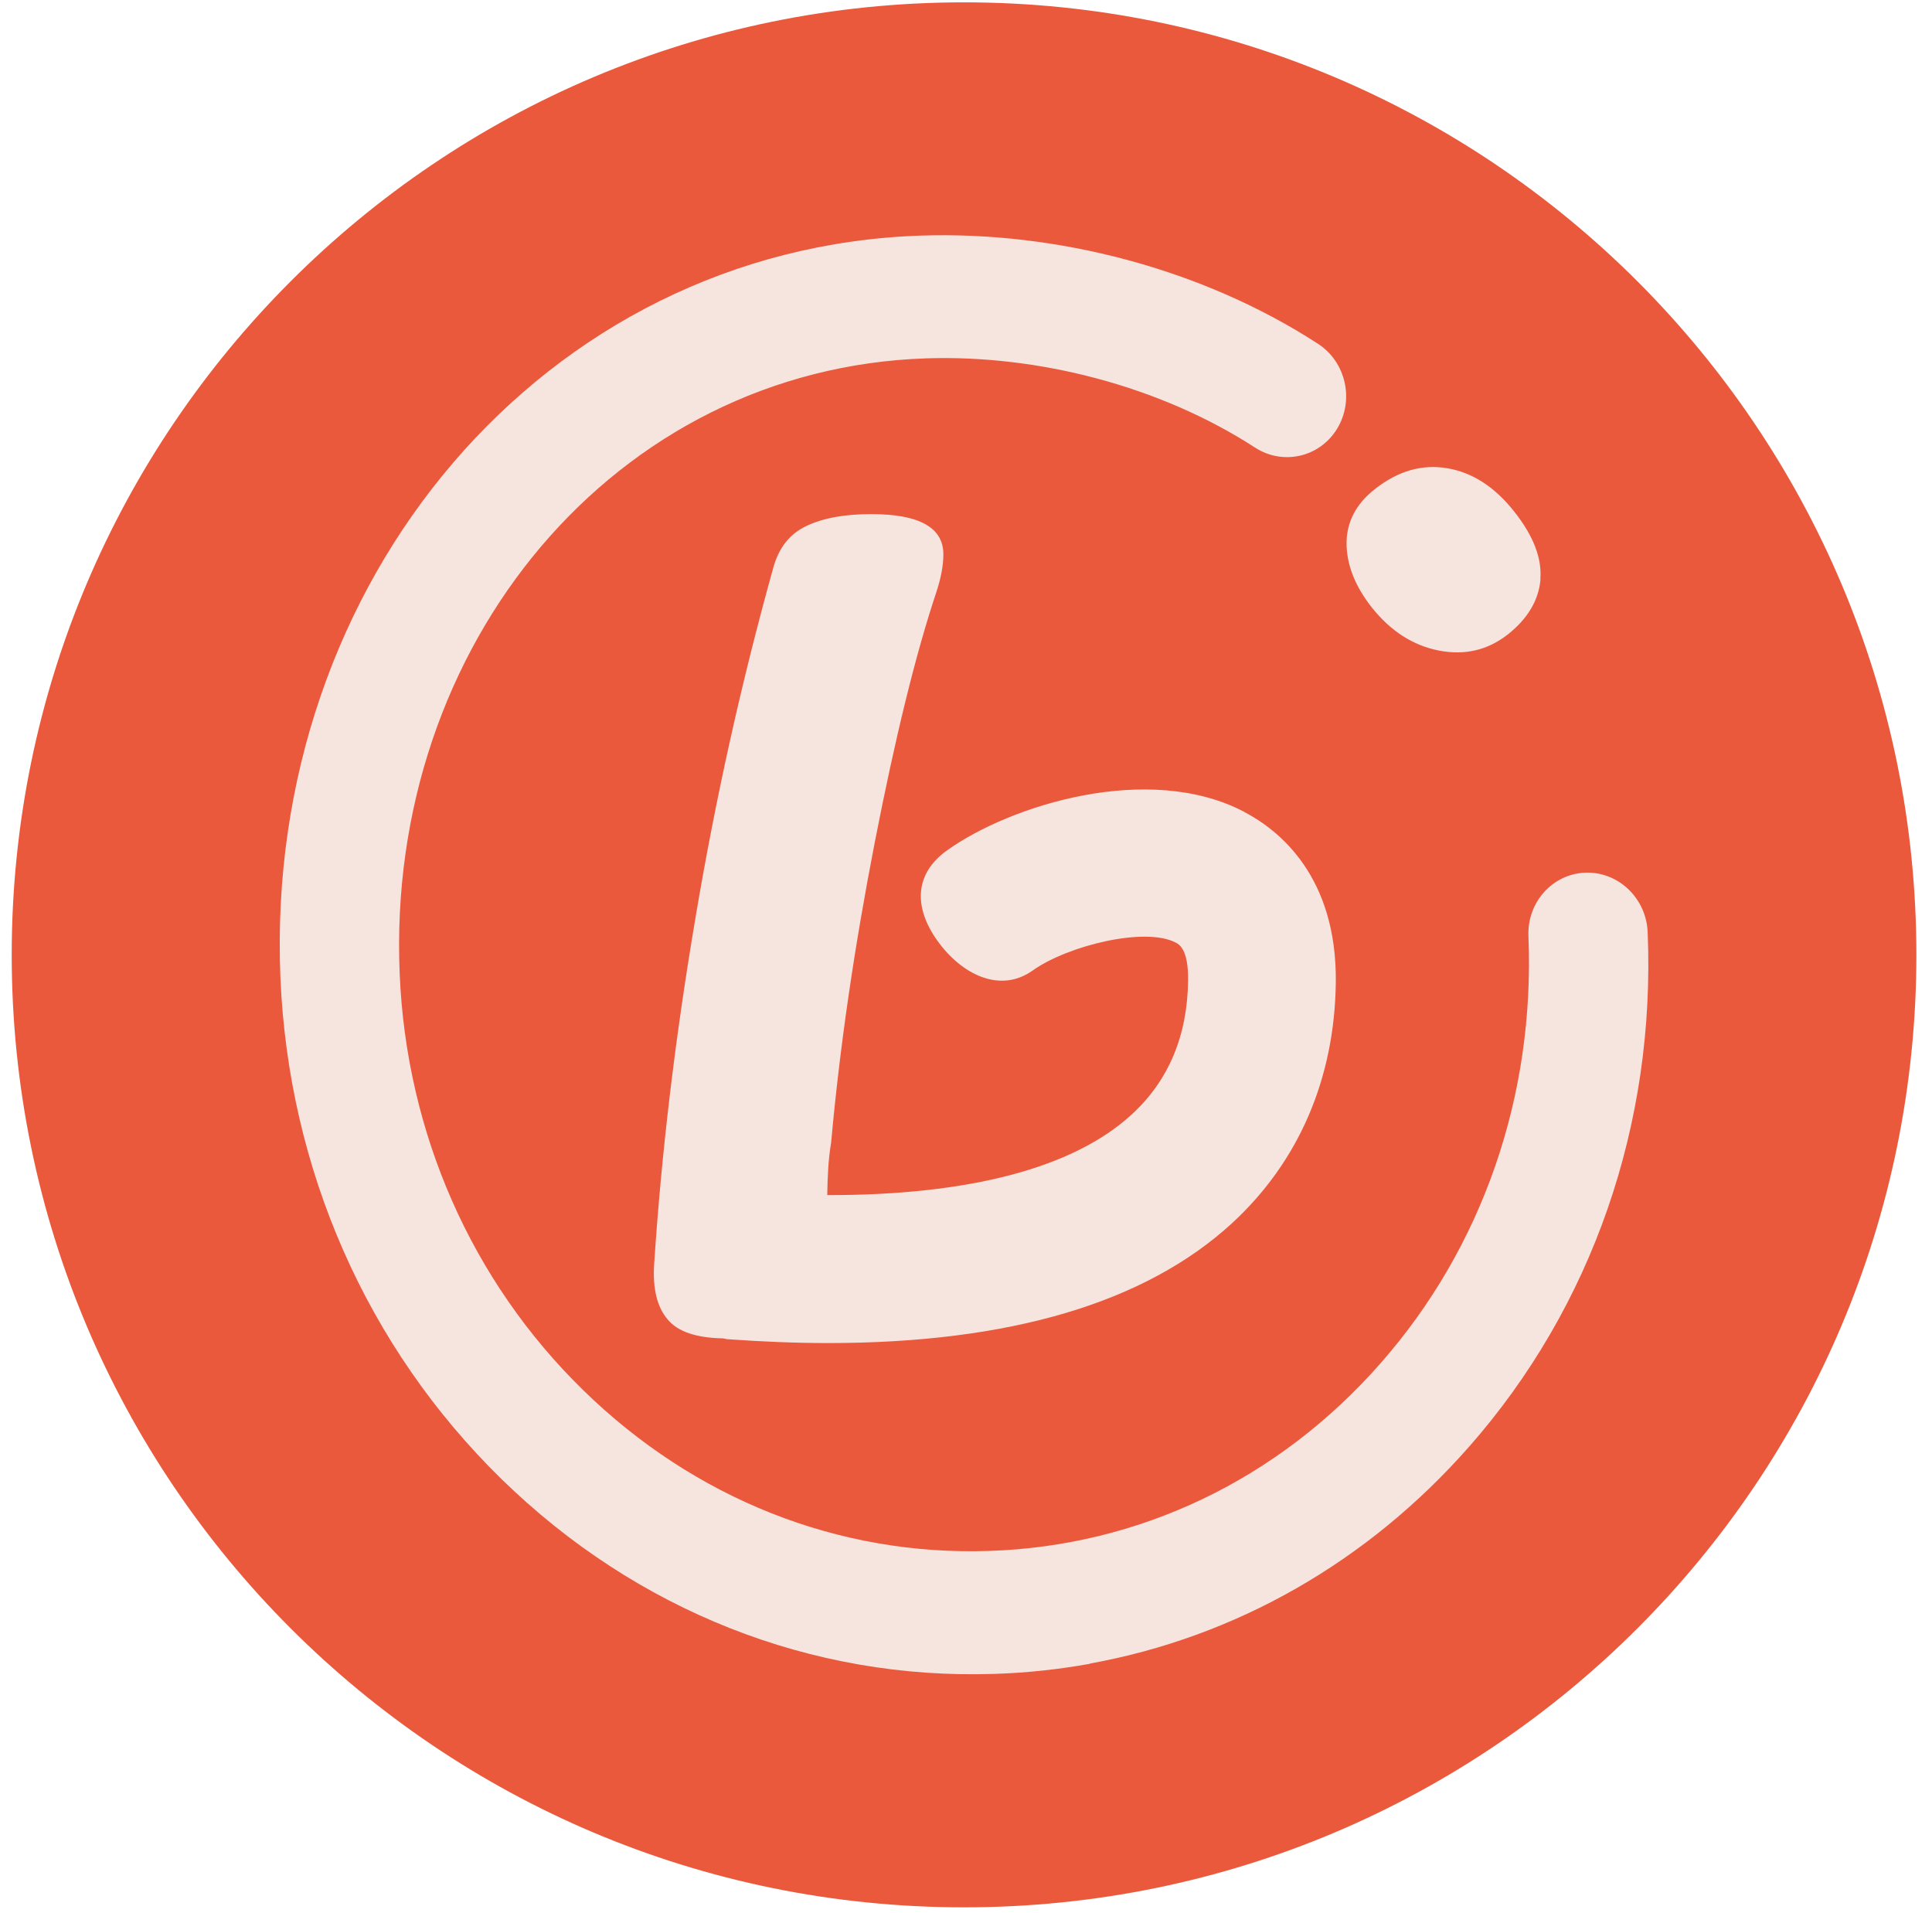
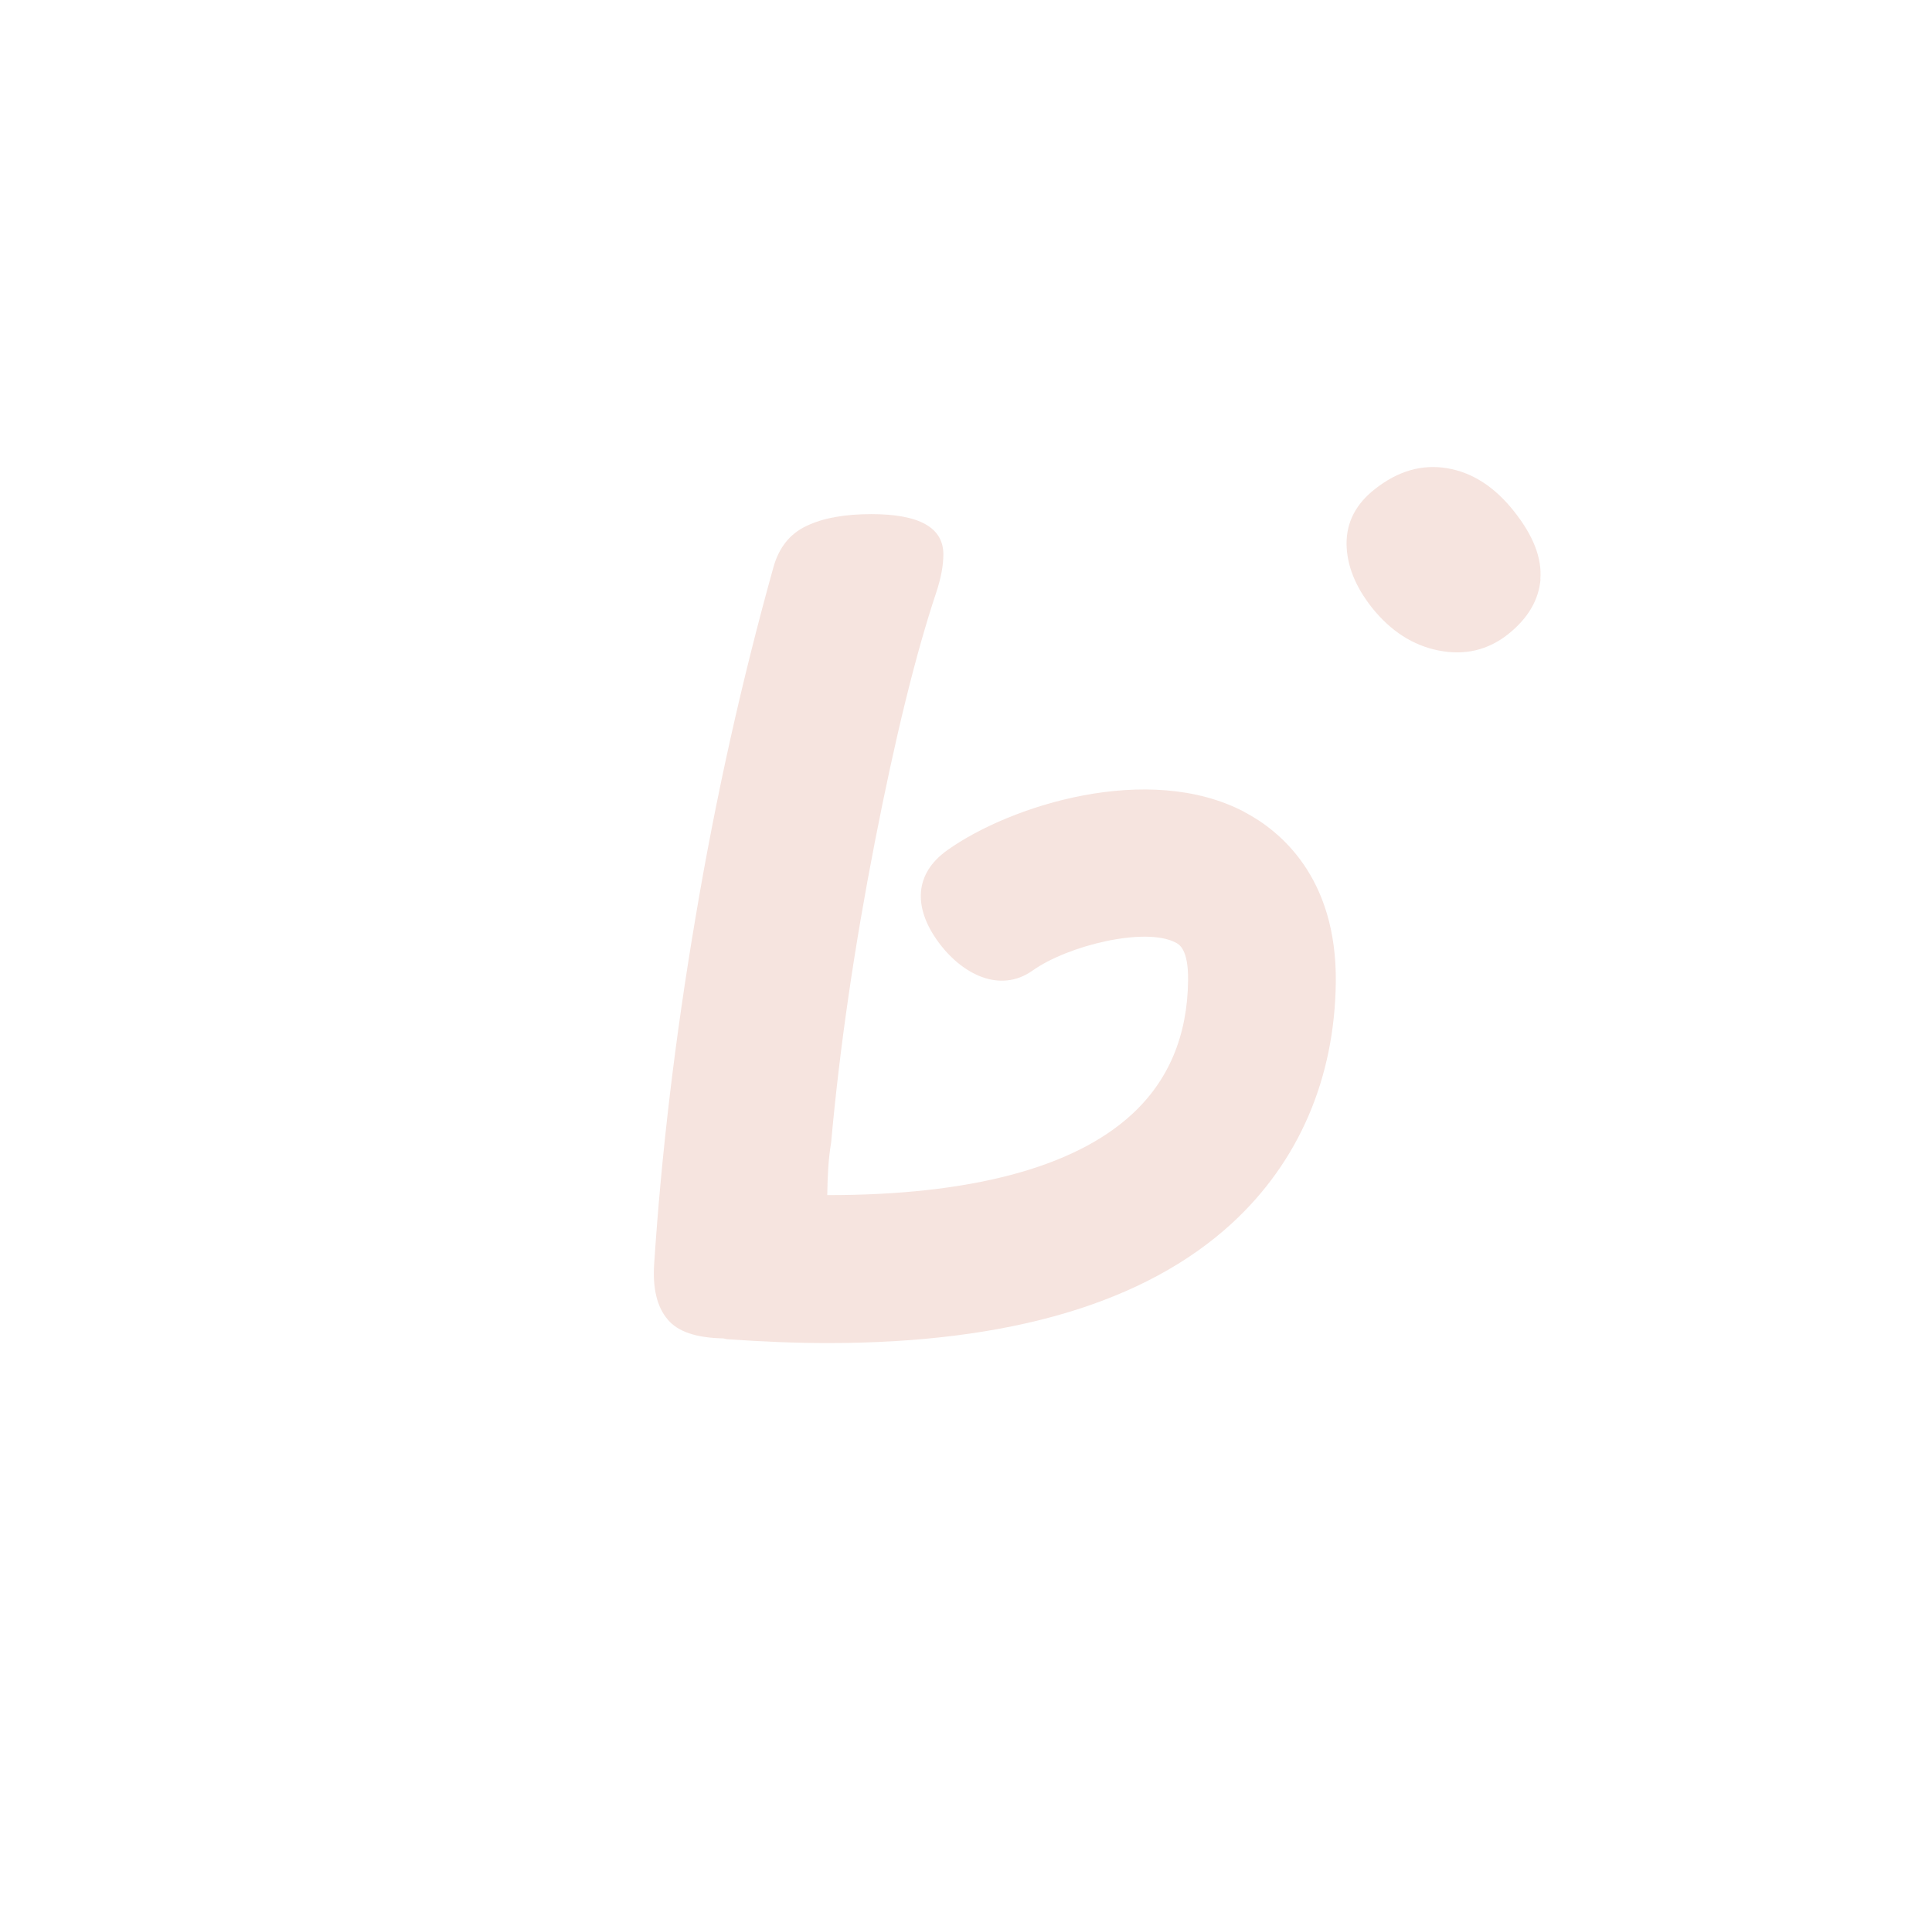
<svg xmlns="http://www.w3.org/2000/svg" width="99" height="98" viewBox="0 0 99 98" fill="none">
-   <path d="M0.6 48.92C0.6 21.97 22.45 0.12 49.4 0.12C76.35 0.12 98.2 21.97 98.2 48.92C98.2 75.87 76.35 97.72 49.4 97.72C22.45 97.72 0.6 75.87 0.6 48.92Z" fill="#EB593D" />
  <path d="M78.94 29.67C78.85 30.74 78.3 31.68 77.27 32.5C76.24 33.31 75.06 33.59 73.73 33.33C72.4 33.07 71.26 32.33 70.3 31.13C69.44 30.04 69.01 28.95 69 27.85C69 26.75 69.48 25.82 70.45 25.06C71.63 24.13 72.86 23.77 74.16 23.99C75.46 24.21 76.6 24.95 77.6 26.22C78.58 27.46 79.02 28.61 78.93 29.68" fill="#F6E4DF" />
  <path d="M63.75 41.59C58.86 39.03 51.78 41.25 48.54 43.56C46.84 44.77 46.82 46.49 48.03 48.19C49.24 49.89 51.22 50.93 52.92 49.72C54.74 48.43 58.69 47.48 60.24 48.29C60.42 48.38 60.9 48.63 60.88 50.23C60.85 53.06 59.88 55.37 57.99 57.1C55.01 59.84 49.66 61.24 42.39 61.23C42.41 60.22 42.44 59.43 42.59 58.53C43.03 53.65 43.78 48.52 44.83 43.13C45.88 37.75 46.93 33.48 47.98 30.34C48.22 29.61 48.34 28.97 48.34 28.4C48.34 27.03 47.11 26.34 44.65 26.34C43.28 26.34 42.17 26.54 41.32 26.95C40.47 27.35 39.91 28.06 39.63 29.07C38.02 34.84 36.68 40.82 35.64 47.01C34.59 53.2 33.89 59.12 33.52 64.77C33.44 66.02 33.67 66.97 34.22 67.61C34.74 68.23 35.68 68.54 37.03 68.57C37.1 68.57 37.17 68.6 37.24 68.61C39.05 68.74 40.78 68.81 42.43 68.81C51.74 68.81 58.68 66.75 63.12 62.68C66.55 59.53 68.39 55.26 68.45 50.33C68.51 44.9 65.54 42.53 63.76 41.6" fill="#F6E4DF" />
-   <path d="M55.86 85.24C54.25 85.53 52.6 85.71 50.94 85.76C41.57 86.07 32.6 82.52 25.69 75.77C18.8 69.03 14.78 59.91 14.37 50.09C13.52 29.78 27.89 12.71 47.2 12.07C54.15 11.84 61.61 13.77 67.53 17.61C68.97 18.54 69.41 20.49 68.52 21.96C67.63 23.43 65.74 23.86 64.31 22.93C59.43 19.77 53.18 18.17 47.46 18.36C31.51 18.89 19.77 33.04 20.48 49.88C20.82 58.05 24.16 65.63 29.88 71.22C35.58 76.79 42.96 79.72 50.68 79.46C58.39 79.21 65.51 75.8 70.73 69.86C75.97 63.91 78.66 56.13 78.32 47.96C78.25 46.22 79.56 44.77 81.24 44.71C82.93 44.65 84.36 46.02 84.43 47.76C84.84 57.59 81.59 66.95 75.28 74.12C70.08 80.03 63.31 83.88 55.85 85.23" fill="#F6E4DF" />
</svg>